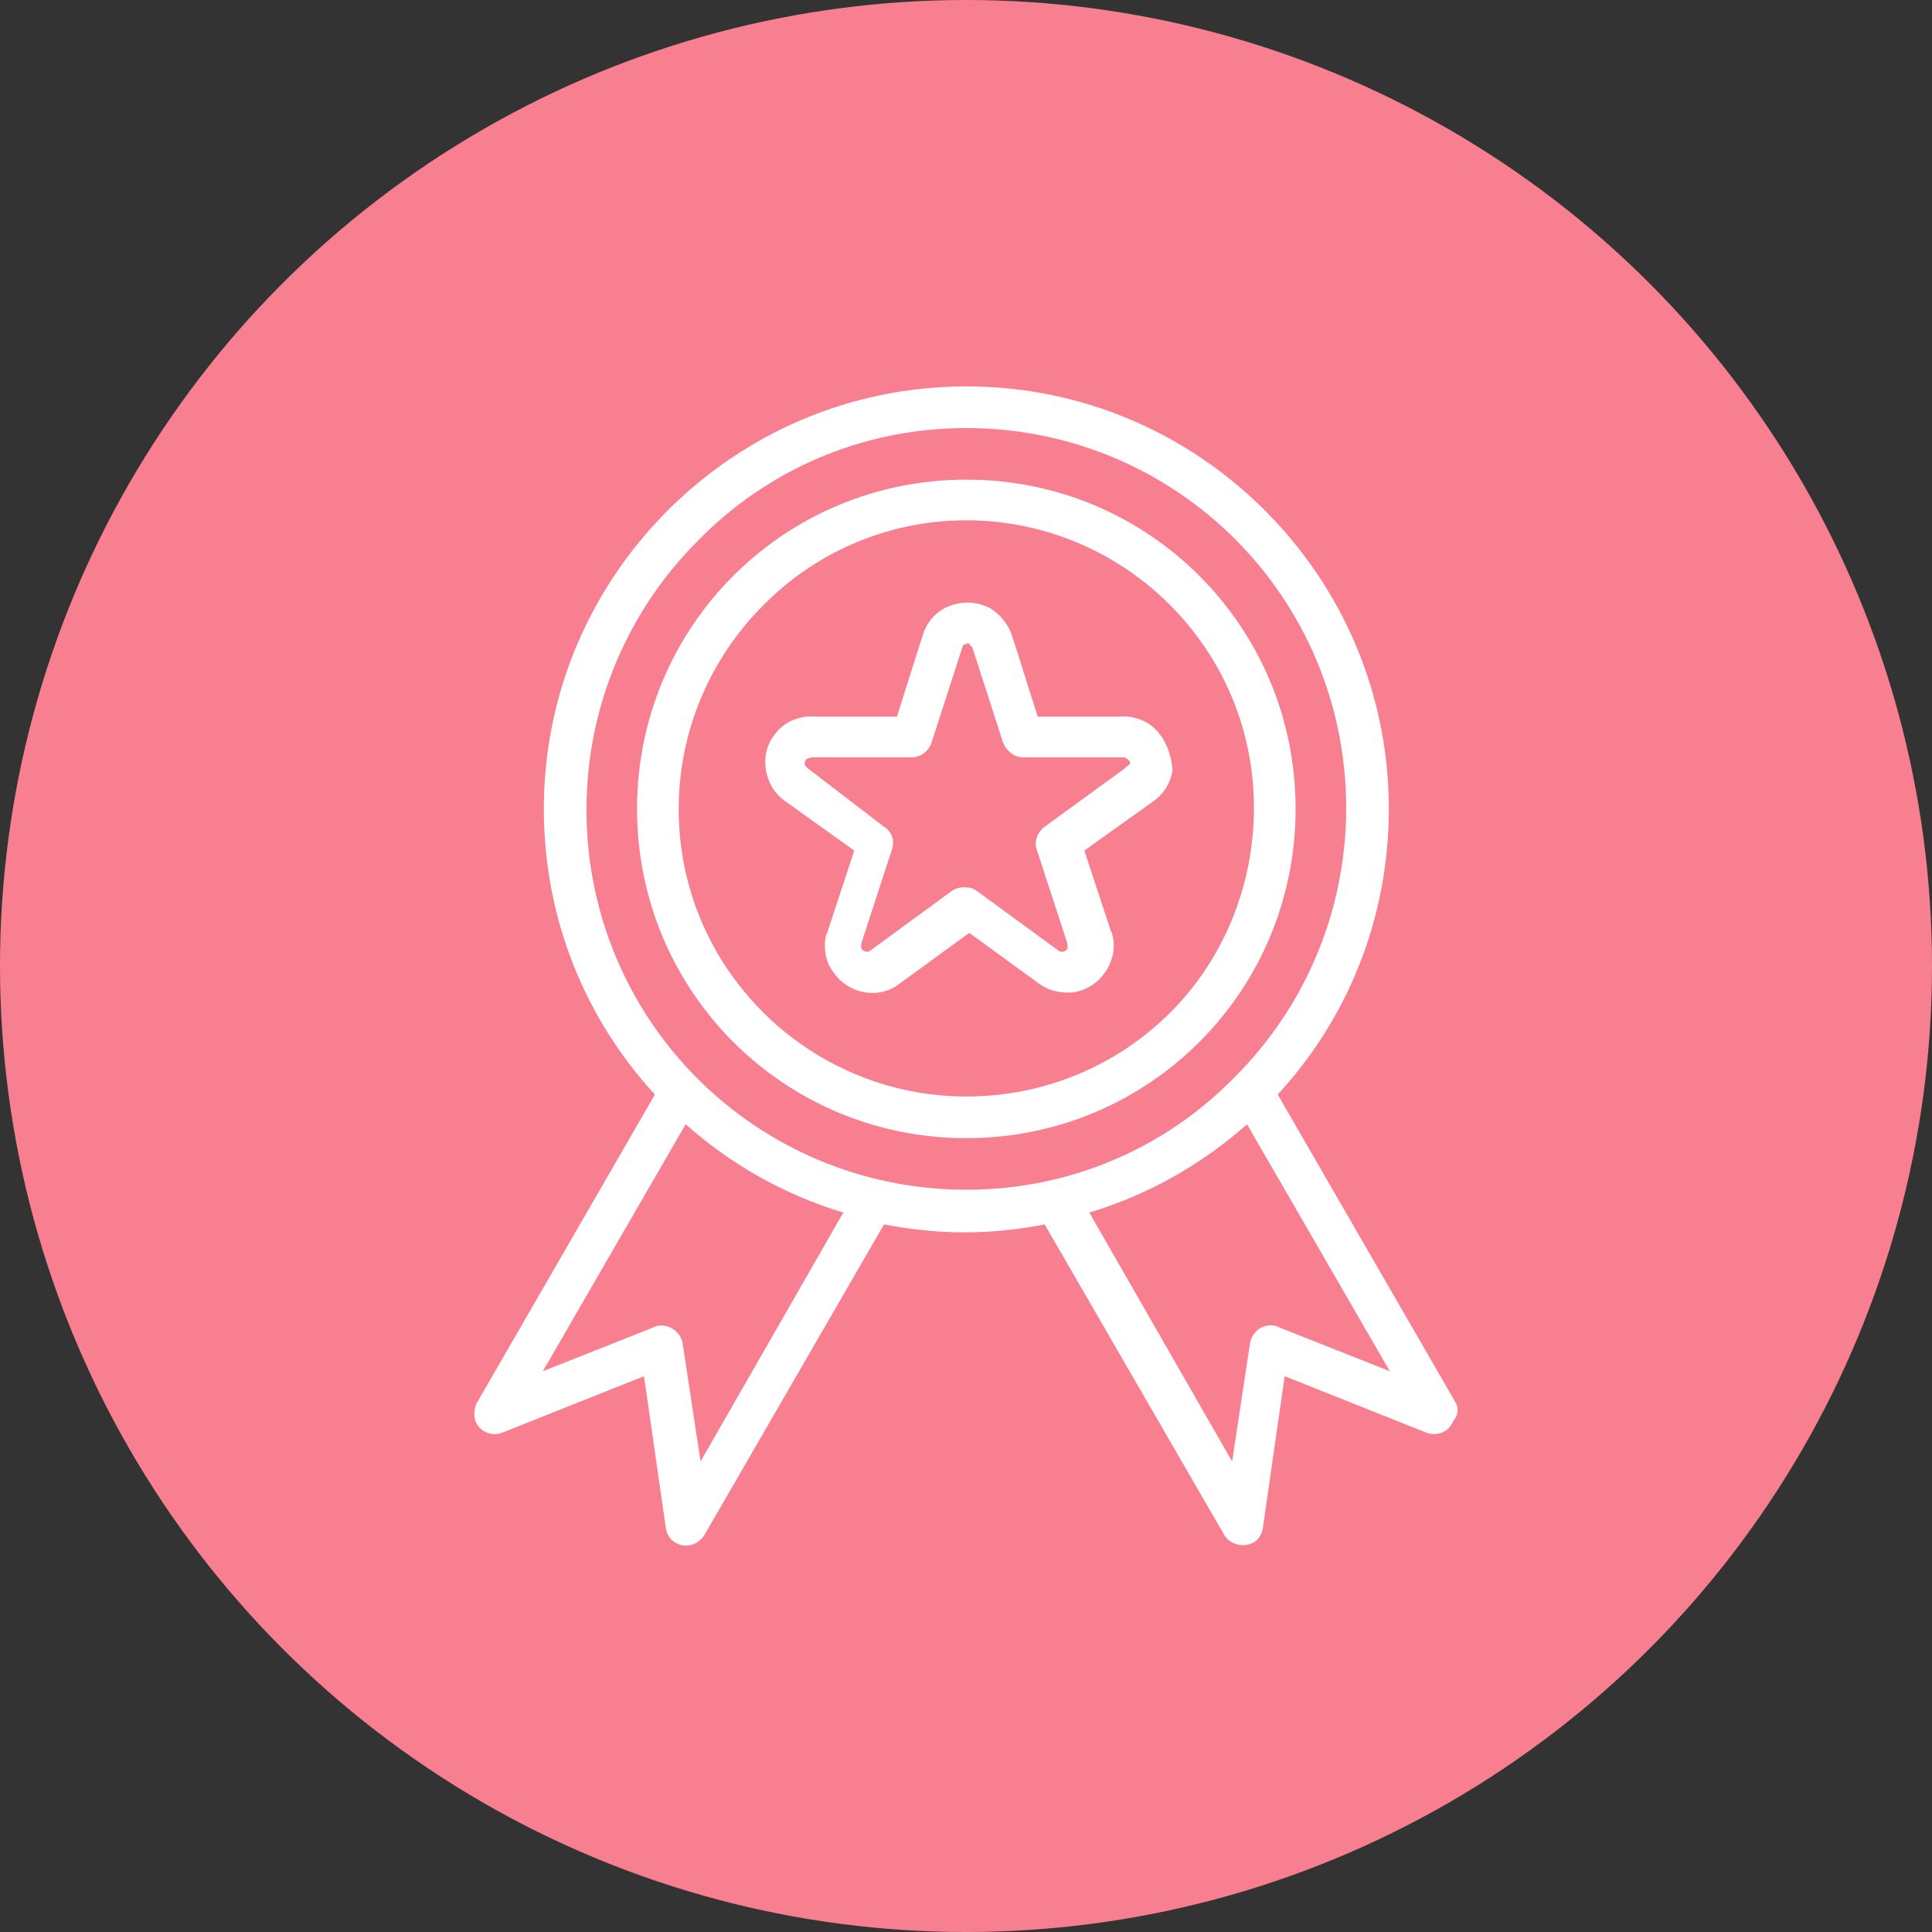
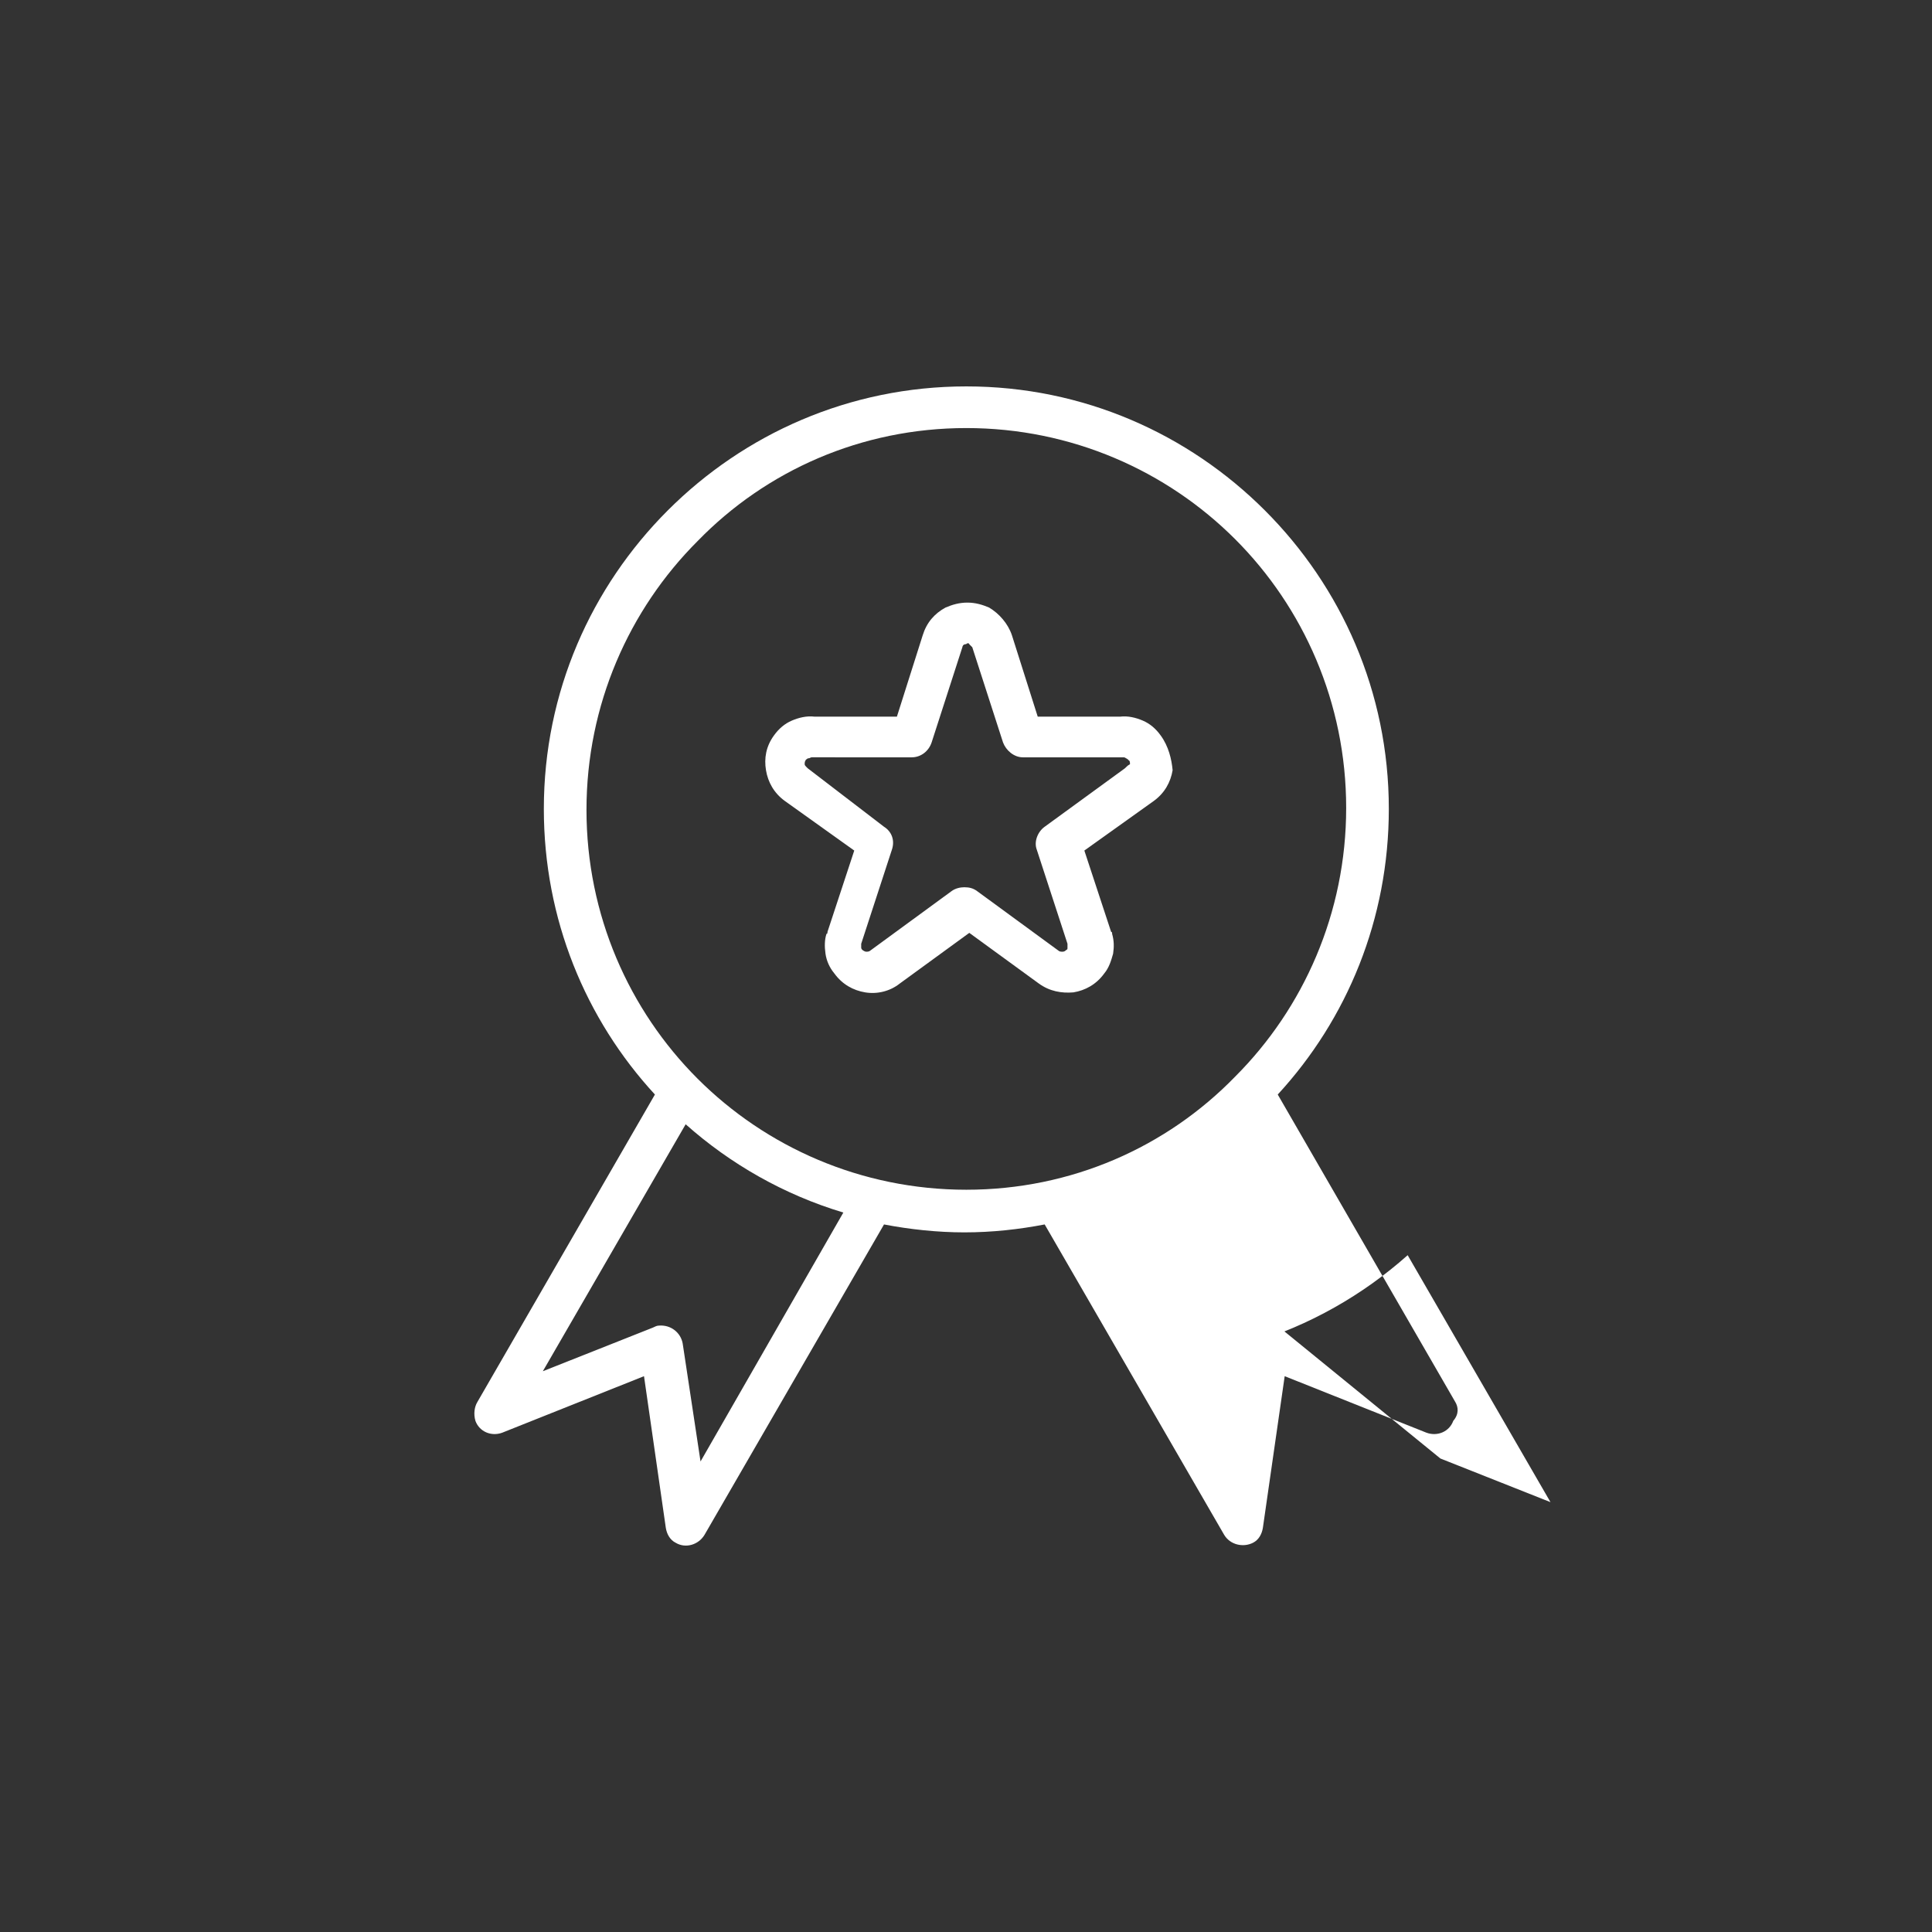
<svg xmlns="http://www.w3.org/2000/svg" version="1.1" width="512" height="512" x="0" y="0" viewBox="0 0 467.528 467.528" style="enable-background:new 0 0 512 512" xml:space="preserve">
  <rect x="0" y="0" width="467.528" height="467.528" fill="#333333" stroke="none" />
-   <circle r="233.764" cx="233.764" cy="233.764" fill="#f87f90" shape="circle" />
  <g transform="matrix(0.6,0,0,0.6,93.506,93.506)">
-     <path d="m431.095 409.6-71.6-124c28-30.4 44.8-70.8 44.8-115.2 0-47.2-19.2-89.6-50-120.4s-73.2-50-120.4-50-89.6 19.2-120.4 50c-30.8 30.8-50 73.2-50 120.4 0 44.4 16.8 84.8 44.8 115.2l-71.6 124c-1.2 2-1.6 4.8-.8 7.6 1.6 4.4 6.4 6.4 10.8 4.8l57.2-22.8 8.8 61.2c.4 2.4 1.6 4.8 4 6 4 2.4 9.2.8 11.6-3.2l72.4-125.2c10.4 2 21.6 3.2 32.4 3.2 11.2 0 22-1.2 32.4-3.2l72.4 125.2c2.4 4 7.6 5.2 11.6 3.2 2.4-1.2 3.6-3.6 4-6l8.8-61.2 57.2 22.8c4.4 1.6 9.2-.4 10.8-4.8 2.4-2.8 2-5.6.8-7.6zm-304.4 24-7.2-47.6c-.8-4.4-4.8-7.6-9.6-7.2-.8 0-1.6.4-2.4.8l-44.4 17.6 57.6-99.6c18 16 39.6 28.4 63.6 35.6l-57.6 100.4zm107.2-109.6c-42.4 0-80.8-17.2-108.4-44.8-27.6-27.6-44.8-66-44.8-108.4 0-42.4 17.2-80.8 44.8-108.4 27.6-28.4 66-45.6 108.4-45.6 42.4 0 80.8 17.2 108.4 44.8 27.6 27.6 44.8 66 44.8 108.4 0 42.4-17.2 80.8-44.8 108.4-27.6 28.4-66 45.6-108.4 45.6zm126.4 55.6c-.8-.4-1.6-.8-2.4-.8-4.4-.8-8.8 2.4-9.6 7.2l-7.2 47.6-57.6-100.4c24-7.2 45.6-19.6 63.6-35.6l57.6 99.6-44.4-17.6z" fill="#ffffff" opacity="1" data-original="#000000" />
+     <path d="m431.095 409.6-71.6-124c28-30.4 44.8-70.8 44.8-115.2 0-47.2-19.2-89.6-50-120.4s-73.2-50-120.4-50-89.6 19.2-120.4 50c-30.8 30.8-50 73.2-50 120.4 0 44.4 16.8 84.8 44.8 115.2l-71.6 124c-1.2 2-1.6 4.8-.8 7.6 1.6 4.4 6.4 6.4 10.8 4.8l57.2-22.8 8.8 61.2c.4 2.4 1.6 4.8 4 6 4 2.4 9.2.8 11.6-3.2l72.4-125.2c10.4 2 21.6 3.2 32.4 3.2 11.2 0 22-1.2 32.4-3.2l72.4 125.2c2.4 4 7.6 5.2 11.6 3.2 2.4-1.2 3.6-3.6 4-6l8.8-61.2 57.2 22.8c4.4 1.6 9.2-.4 10.8-4.8 2.4-2.8 2-5.6.8-7.6zm-304.4 24-7.2-47.6c-.8-4.4-4.8-7.6-9.6-7.2-.8 0-1.6.4-2.4.8l-44.4 17.6 57.6-99.6c18 16 39.6 28.4 63.6 35.6l-57.6 100.4zm107.2-109.6c-42.4 0-80.8-17.2-108.4-44.8-27.6-27.6-44.8-66-44.8-108.4 0-42.4 17.2-80.8 44.8-108.4 27.6-28.4 66-45.6 108.4-45.6 42.4 0 80.8 17.2 108.4 44.8 27.6 27.6 44.8 66 44.8 108.4 0 42.4-17.2 80.8-44.8 108.4-27.6 28.4-66 45.6-108.4 45.6zm126.4 55.6c-.8-.4-1.6-.8-2.4-.8-4.4-.8-8.8 2.4-9.6 7.2c24-7.2 45.6-19.6 63.6-35.6l57.6 99.6-44.4-17.6z" fill="#ffffff" opacity="1" data-original="#000000" />
    <path d="M312.295 140.8c-2-2.8-4.4-4.8-7.2-6s-6-2-9.2-1.6h-33.2l-10.4-32.8c-1.6-4.8-5.2-8.8-9.2-11.2-2.8-1.2-5.6-2-8.8-2s-6 .8-8.8 2c-4.4 2.4-7.6 6-9.2 11.2l-10.4 32.8h-33.2c-3.2-.4-6.4.4-9.2 1.6s-5.2 3.2-7.2 6c-3.2 4.4-4 9.2-3.2 14 .8 4.8 3.2 9.2 7.6 12.4l28 20-10.8 32.8c0 .4 0 .8-.4.8-.8 2.4-.8 5.2-.4 8s1.6 5.6 3.6 8c3.2 4.4 7.6 6.8 12.4 7.6s10-.4 14-3.6l28-20.4 28 20.4c4.4 3.2 9.2 4 14 3.6 4.8-.8 9.2-3.2 12.4-7.6 2-2.4 2.8-5.2 3.6-8 .4-2.8.4-5.2-.4-8 0-.4 0-.8-.4-.8l-10.8-32.8 28-20c4.4-3.2 6.8-7.6 7.6-12.4-.4-4.4-1.6-9.6-4.8-14zm-14 12.8-.4.4-32.4 23.6c-2.8 2-4.4 6-3.2 9.2l12.4 38v1.6c0 .4 0 .8-.4.8-.4.4-.8.8-1.6.8-.4 0-1.2 0-1.6-.4l-32.8-24c-1.6-1.2-3.2-1.6-5.2-1.6-1.6 0-3.6.4-5.2 1.6l-32.8 24c-.4.4-1.2.4-1.6.4-.4 0-1.2-.4-1.6-.8-.4-.4-.4-.8-.4-.8v-1.6l12.4-38c1.2-3.6 0-7.2-3.2-9.2l-30.8-23.6-.4-.4c-.4-.4-.8-.8-.8-1.2 0-.4 0-1.2.4-1.6 0 0 0-.4.4-.4.4-.4.4-.4.8-.4s.8-.4 1.2-.4H211.895c3.6 0 6.8-2.4 8-6l12.4-38.4c0-.4.4-1.2 1.2-1.2.4 0 .8-.4.8-.4.4 0 .8 0 .8.4l1.2 1.2 12.4 38.4c1.2 3.2 4.4 6 8 6H297.095c.4 0 .8 0 1.2.4.4 0 .4.4.8.4 0 0 0 .4.4.4.4.4.4.8.4 1.6-.8.4-1.2.8-1.6 1.2z" fill="#ffffff" opacity="1" data-original="#000000" />
-     <path d="M327.895 76.4c-24-24-57.2-38.8-94-38.8s-70 14.8-94 38.8-38.8 57.2-38.8 94 14.8 70 38.8 94 57.2 38.8 94 38.8 70-14.8 94-38.8 38.8-57.2 38.8-94-14.8-70-38.8-94zm-11.6 176c-21.2 21.2-50.4 34-82.4 34s-61.2-13.2-82-34c-21.2-21.2-34-50-34-82s13.2-61.2 34-82c20.8-21.2 50-34.4 82-34.4s61.2 13.2 82 34c21.2 21.2 34 50 34 82s-12.8 61.6-33.6 82.4z" fill="#ffffff" opacity="1" data-original="#000000" />
  </g>
</svg>